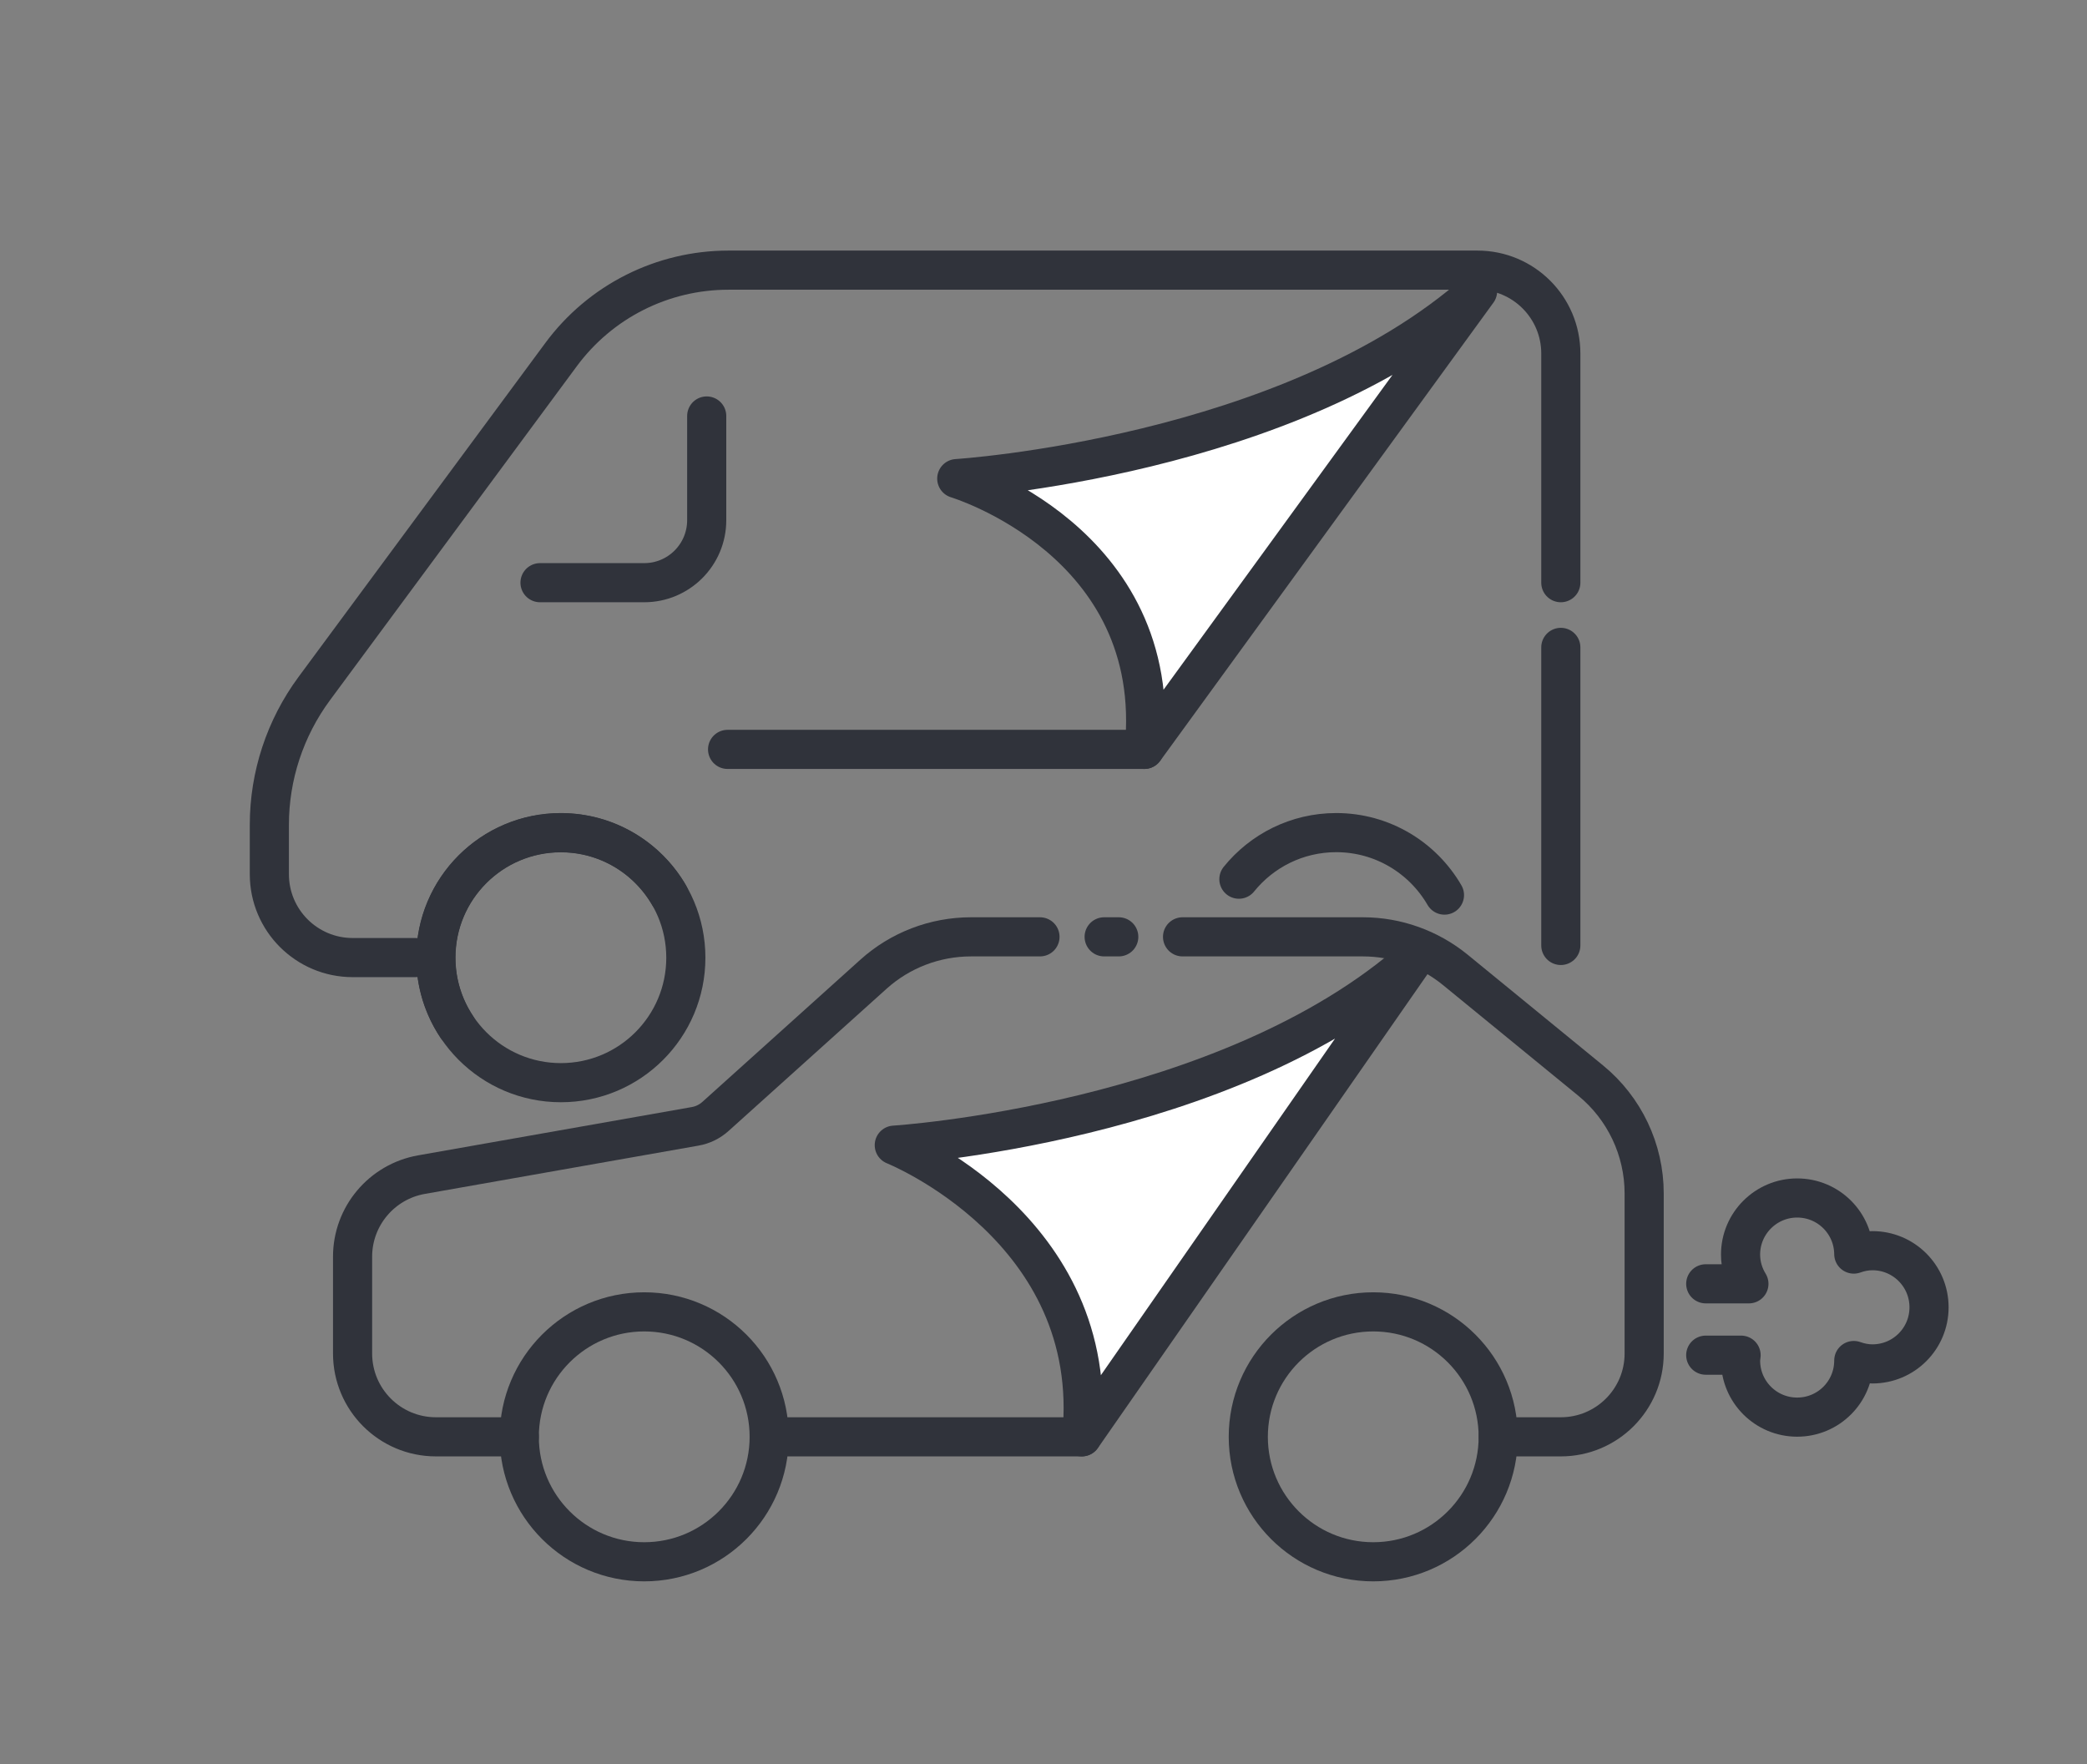
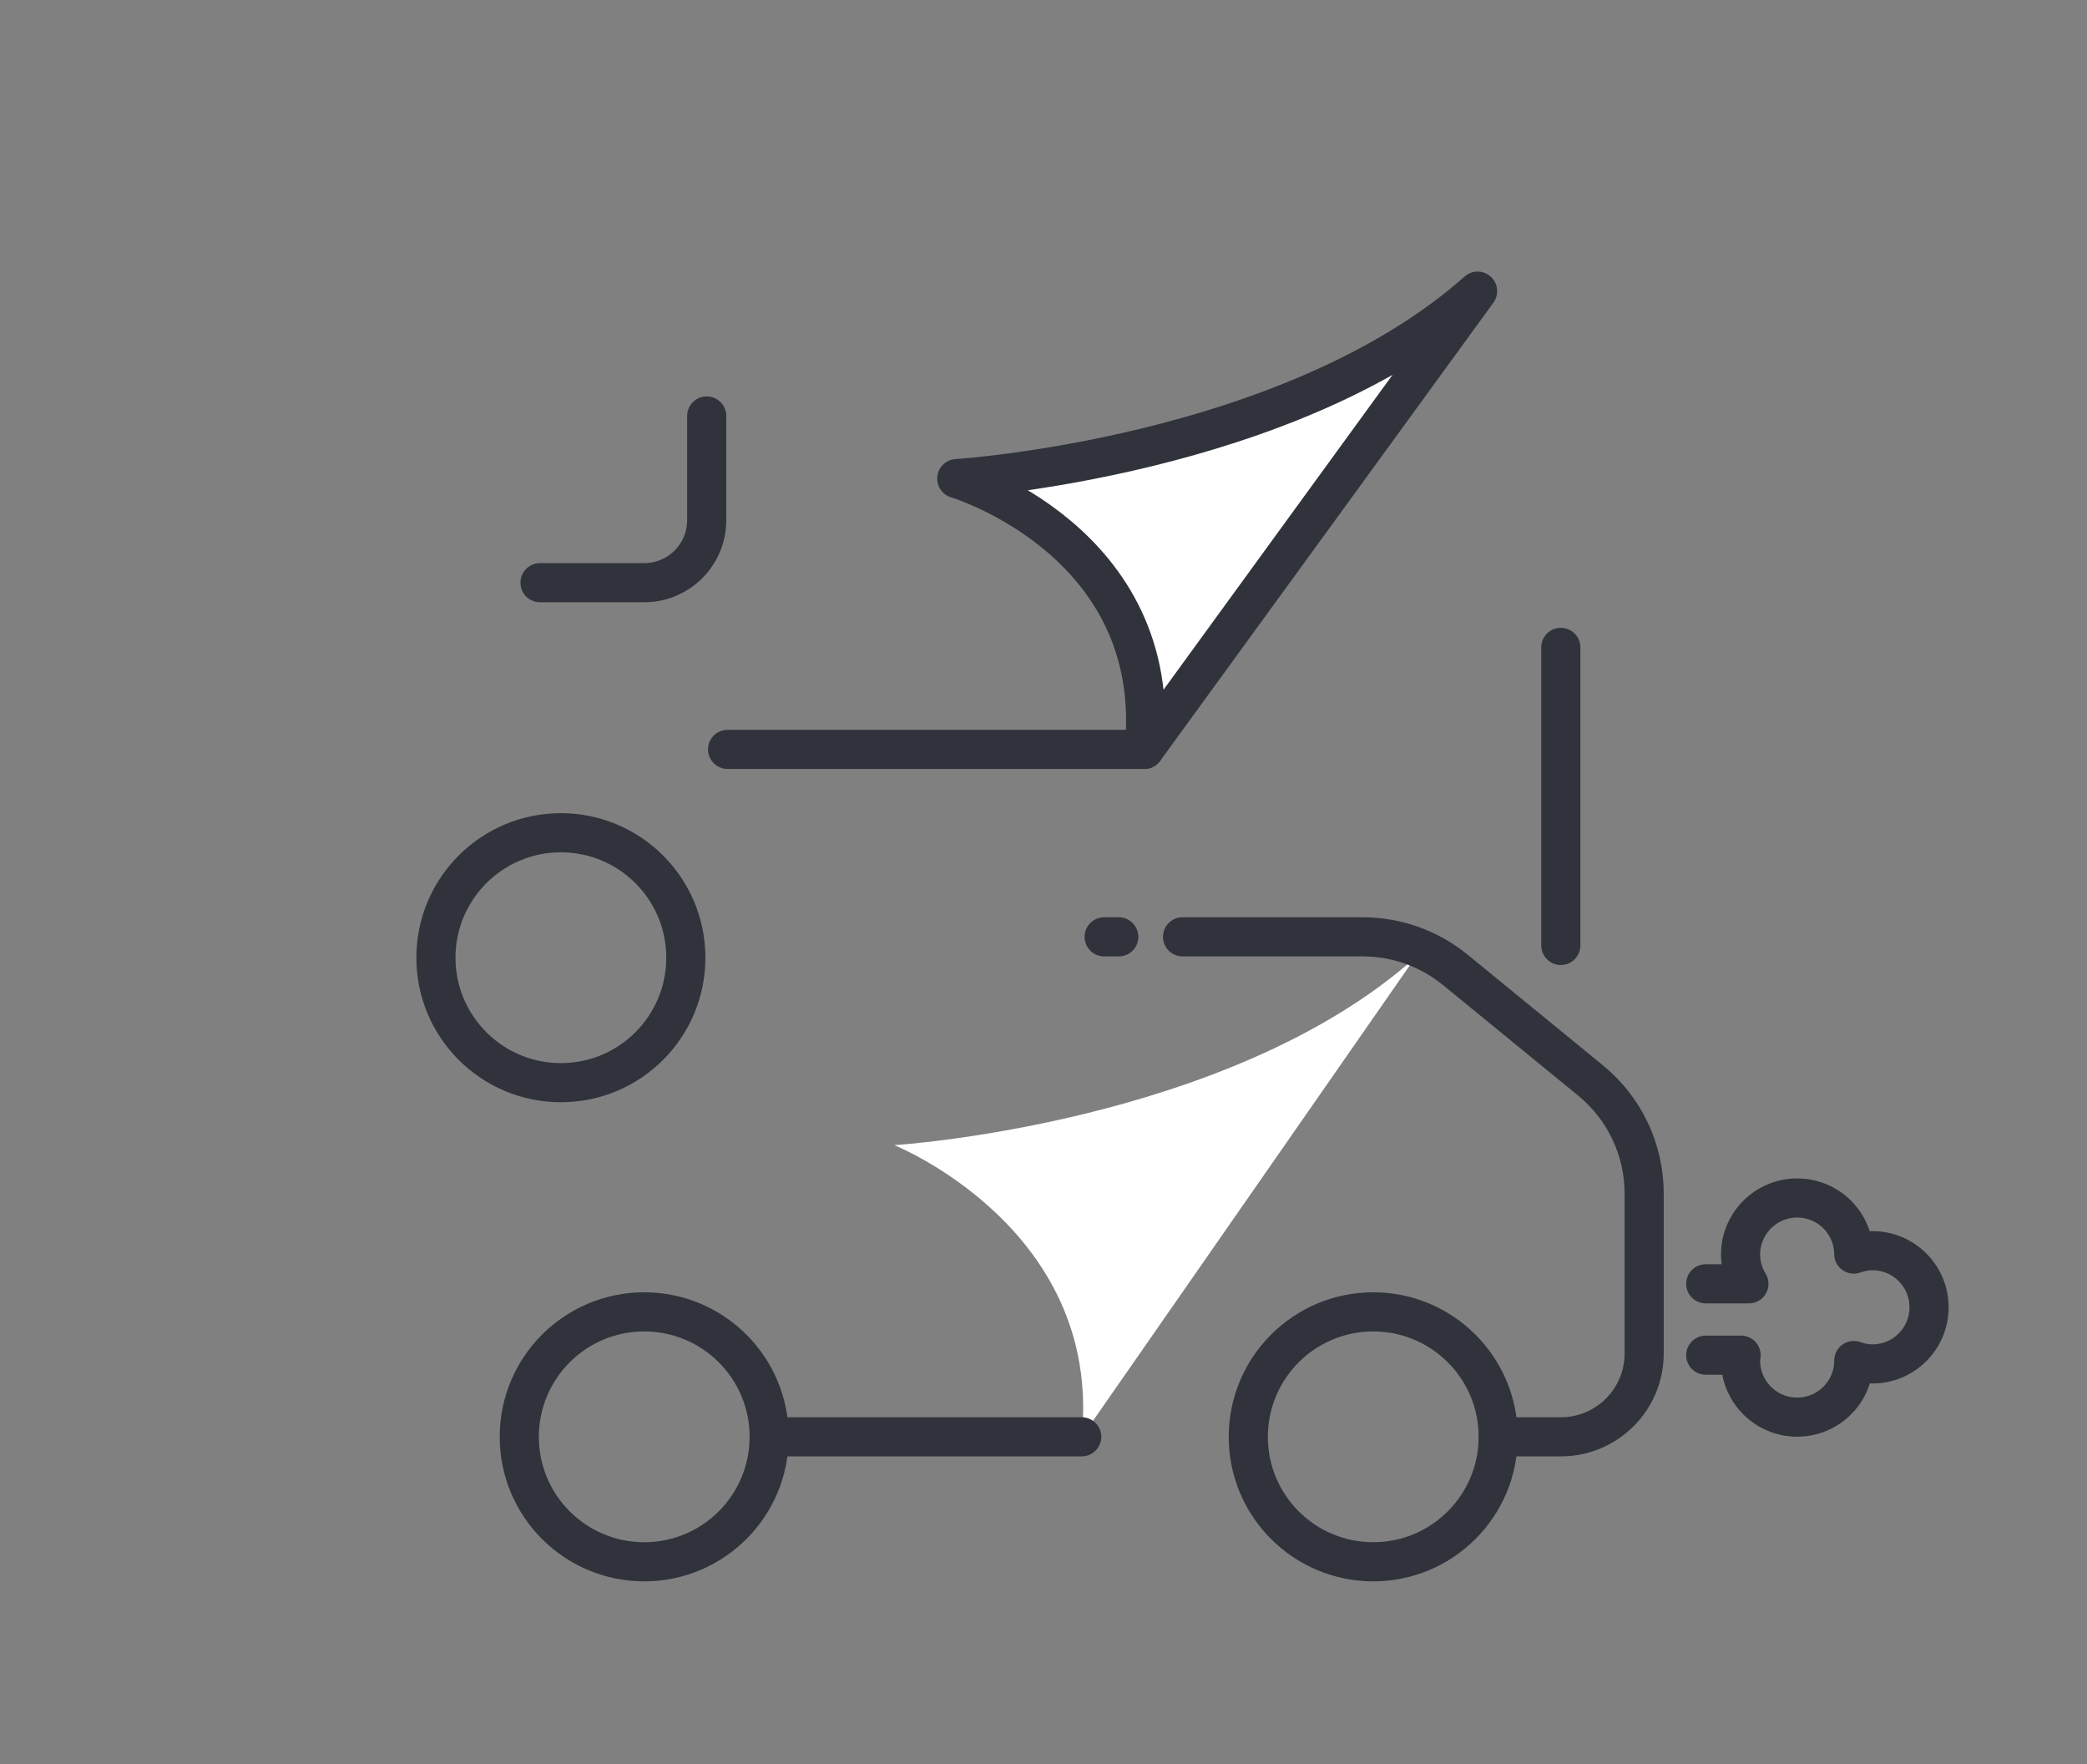
<svg xmlns="http://www.w3.org/2000/svg" id="ICONS" width="160" height="135.23" viewBox="0 0 160 135.23">
  <rect x="0" y="0" width="160" height="135.23" fill="#808080" stroke="none" />
  <defs>
    <style>.cls-1{fill:none;stroke:#30333b;stroke-linecap:round;stroke-linejoin:round;stroke-width:3px;}.cls-2{fill:#fff;stroke-width:0px;}</style>
  </defs>
  <path class="cls-2" d="M87.72,57.45c1.6-15.97-14.37-20.76-14.37-20.76,0,0,25.55-1.6,39.93-14.37l-25.55,35.13Z" />
-   <path class="cls-2" d="M82.93,110.15c1.6-15.97-14.37-22.36-14.37-22.36,0,0,25.55-1.6,39.93-14.37l-25.55,36.73Z" />
+   <path class="cls-2" d="M82.93,110.15c1.6-15.97-14.37-22.36-14.37-22.36,0,0,25.55-1.6,39.93-14.37l-25.55,36.73" />
  <g id="van">
    <path class="cls-1" d="M54.18,31.89v7.99c0,2.65-2.15,4.79-4.79,4.79h-7.99" />
    <line class="cls-1" x1="119.66" y1="49.63" x2="119.66" y2="72.48" />
-     <path class="cls-1" d="M119.66,44.67v-17.57c0-3.53-2.86-6.39-6.39-6.39h-57.42c-5.07,0-9.83,2.4-12.84,6.48l-18.92,25.6c-2.23,3.02-3.44,6.68-3.44,10.44v3.79c0,3.53,2.86,6.39,6.39,6.39h4.79" />
    <line class="cls-1" x1="55.78" y1="57.45" x2="87.72" y2="57.45" />
    <path class="cls-1" d="M87.72,57.45c1.6-15.97-14.37-20.76-14.37-20.76,0,0,25.55-1.6,39.93-14.37l-25.55,35.13Z" />
-     <path class="cls-1" d="M35.01,78.71c-1.01-1.52-1.6-3.34-1.6-5.3,0-5.29,4.29-9.58,9.58-9.58,3.55,0,6.64,1.93,8.3,4.79" />
-     <path class="cls-1" d="M94.98,67.4c1.76-2.18,4.45-3.57,7.46-3.57,3.55,0,6.64,1.93,8.3,4.79" />
  </g>
  <line class="cls-1" x1="82.93" y1="110.15" x2="58.97" y2="110.15" />
-   <path class="cls-1" d="M79.73,71.82h-5.29c-2.76,0-5.43,1.02-7.48,2.87l-12.1,10.89c-.44.4-.99.67-1.58.77l-20.97,3.7c-3.05.54-5.28,3.19-5.28,6.29v7.42c0,3.53,2.86,6.39,6.39,6.39h6.39" />
  <line class="cls-1" x1="85.77" y1="71.82" x2="84.65" y2="71.82" />
  <path class="cls-1" d="M114.87,110.15h4.79c3.53,0,6.39-2.86,6.39-6.39v-12.27c0-3.35-1.51-6.53-4.1-8.65l-10.38-8.49c-2-1.63-4.5-2.53-7.08-2.53h-13.83" />
  <circle class="cls-1" cx="49.39" cy="110.15" r="9.58" />
  <circle class="cls-1" cx="43" cy="73.42" r="9.58" />
  <circle class="cls-1" cx="105.28" cy="110.15" r="9.58" />
-   <path class="cls-1" d="M82.93,110.15c1.6-15.97-14.37-22.36-14.37-22.36,0,0,25.55-1.6,39.93-14.37l-25.55,36.73Z" />
  <path class="cls-1" d="M130.77,103.89h2.71c-.01.14-.04.27-.04.41,0,2.4,1.94,4.34,4.34,4.34s4.34-1.94,4.34-4.34c0,0,0,0,0,0,.45.16.93.26,1.43.26,2.4,0,4.34-1.94,4.34-4.34s-1.94-4.34-4.34-4.34c-.51,0-.98.1-1.43.26-.02-2.38-1.95-4.3-4.34-4.3s-4.34,1.94-4.34,4.34c0,.82.24,1.59.64,2.24h-3.31" />
</svg>